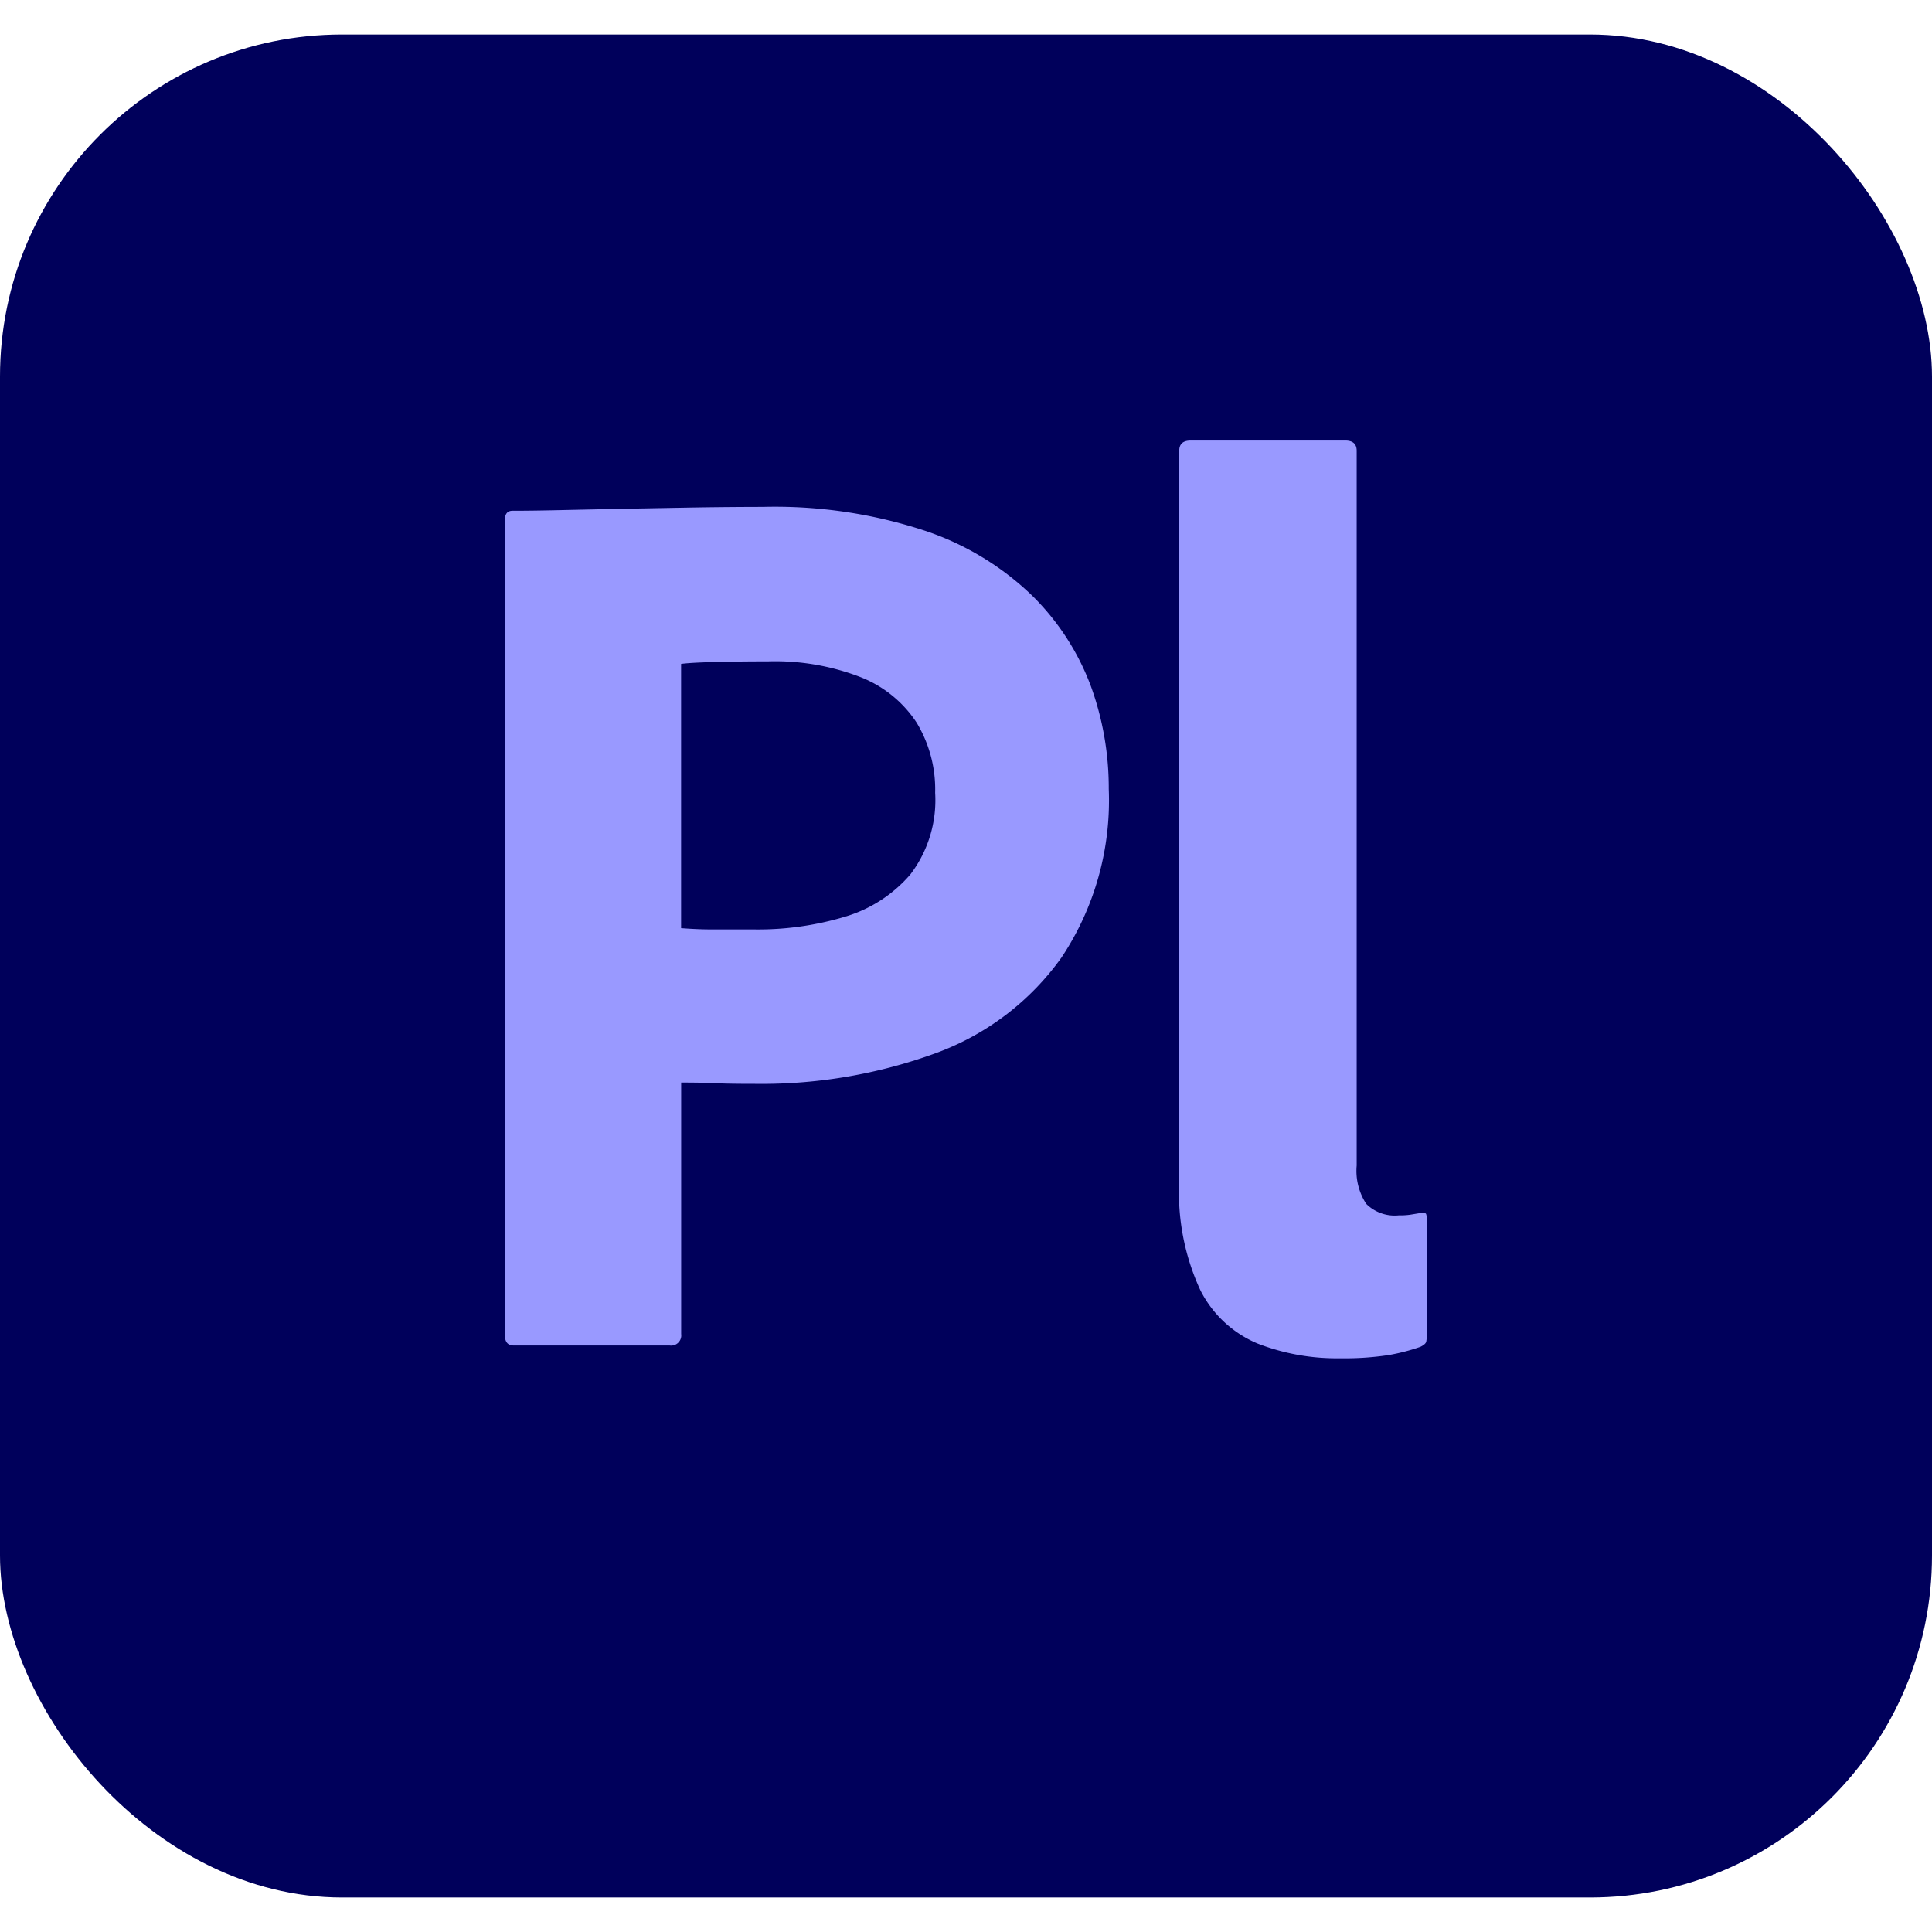
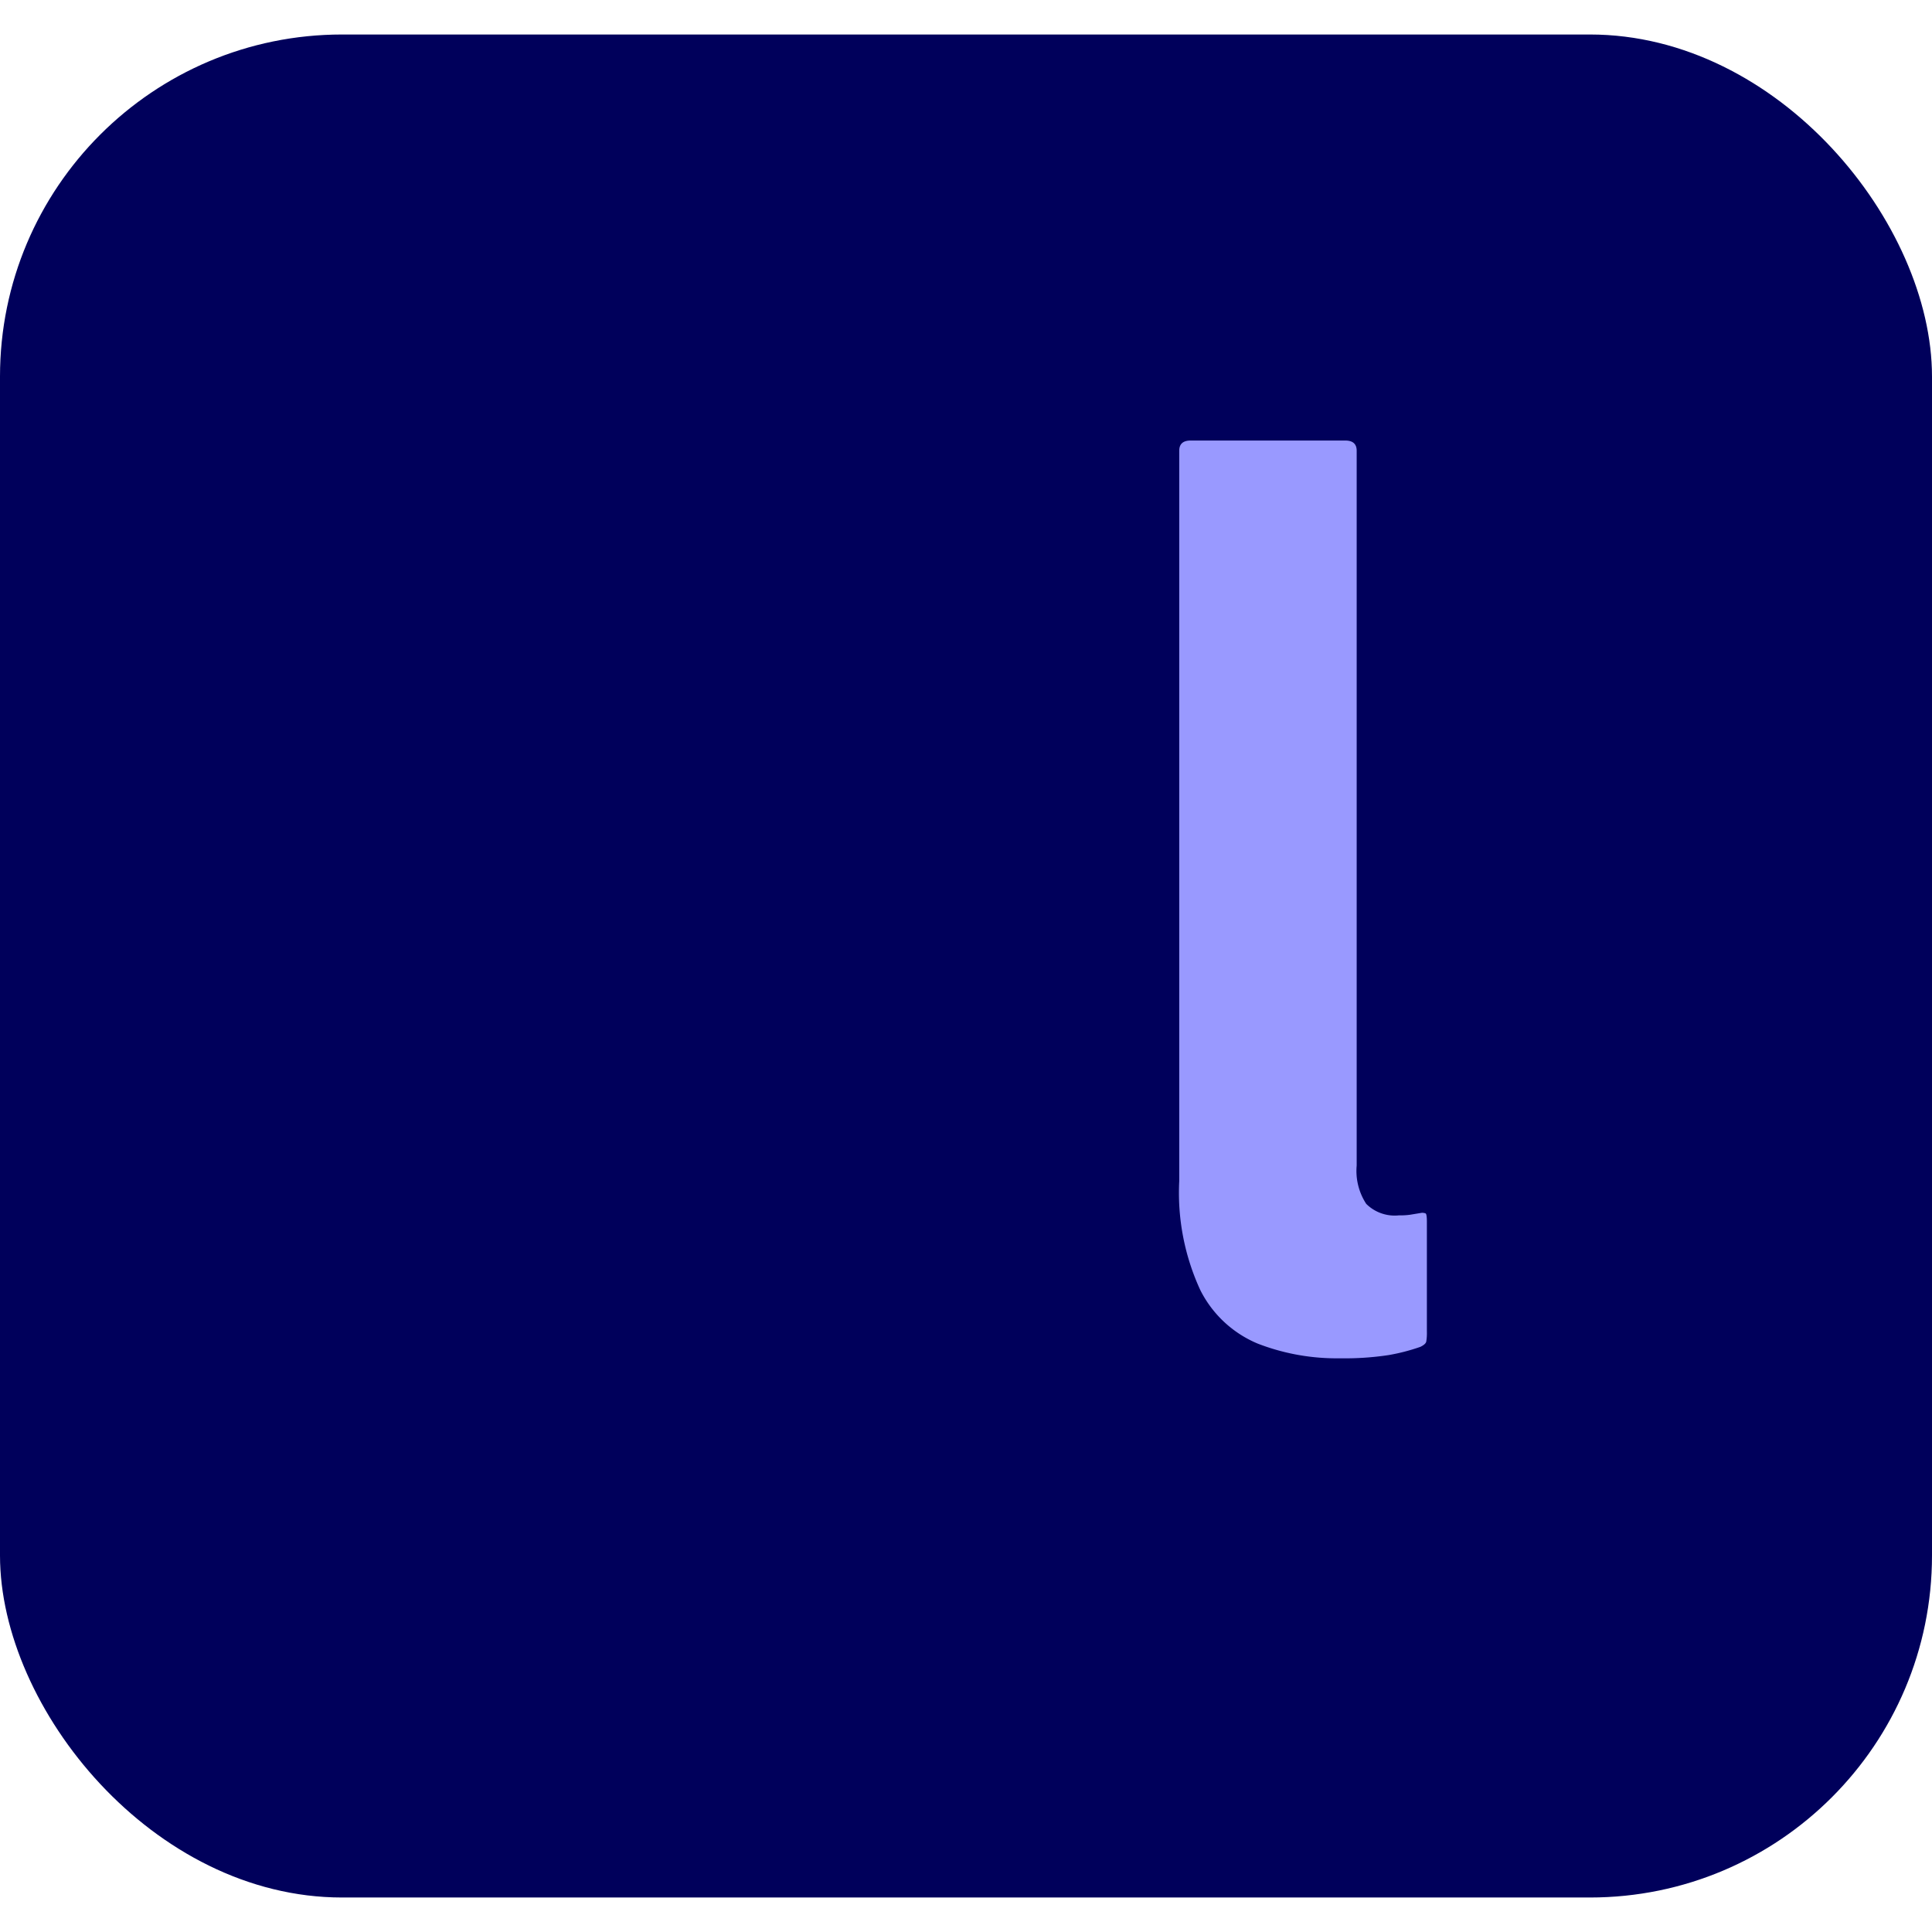
<svg xmlns="http://www.w3.org/2000/svg" width="24px" height="24px" viewBox="0 0 56 54">
  <defs>
    <style>.cls-1{fill:#00005b;}.cls-2{fill:#99f;}</style>
  </defs>
  <title>Asset 134</title>
  <g id="Layer_2" data-name="Layer 2">
    <g id="Surfaces">
      <g id="Video_Audio_Surface" data-name="Video/Audio Surface">
        <g id="Outline_no_shadow" data-name="Outline no shadow">
          <rect class="cls-1" width="56" height="54" rx="9.914" />
        </g>
      </g>
    </g>
    <g id="Outlined_Mnemonics_Logos" data-name="Outlined Mnemonics &amp; Logos">
      <g id="Pl">
-         <path class="cls-2" d="M14.636,37.706V14.063c0-.172.074-.259.222-.259q.591,0,1.406-.019.814-.018,1.758-.037.943-.018,1.998-.037,1.055-.018,2.09-.019a13.904,13.904,0,0,1,4.736.703,8.221,8.221,0,0,1,3.09,1.887,7.24,7.24,0,0,1,1.684,2.608,8.664,8.664,0,0,1,.518,2.979,8.22,8.22,0,0,1-1.369,4.884,7.73,7.73,0,0,1-3.7,2.793,14.722,14.722,0,0,1-5.18.87q-.814,0-1.146-.019-.333-.018-.999-.019v7.289a.294.294,0,0,1-.333.333H14.895Q14.636,38.002,14.636,37.706Zm5.106-19.462v7.659q.48.037.888.037h1.221a8.727,8.727,0,0,0,2.646-.37,3.991,3.991,0,0,0,1.888-1.221,3.553,3.553,0,0,0,.721-2.368,3.74,3.74,0,0,0-.537-2.035A3.451,3.451,0,0,0,24.959,18.633a6.855,6.855,0,0,0-2.701-.463q-.888,0-1.572.019Q20,18.208,19.742,18.244Z" />
        <path class="cls-2" d="M34.181,33.229V12.065q0-.296.333-.296h4.477q.333,0,.333.296v20.72a1.746,1.746,0,0,0,.277,1.11,1.17,1.17,0,0,0,.944.333,2.151,2.151,0,0,0,.333-.019c.074-.012.185-.031.333-.055a.262.262,0,0,1,.111.018c.024.013.037.093.037.24v3.182a1.501,1.501,0,0,1-.019.296c-.013.05-.068.099-.167.148a5.697,5.697,0,0,1-.925.24,8.432,8.432,0,0,1-1.406.093,6.34,6.34,0,0,1-2.387-.426,3.271,3.271,0,0,1-1.665-1.554A6.728,6.728,0,0,1,34.181,33.229Z" />
      </g>
    </g>
  </g>
</svg>